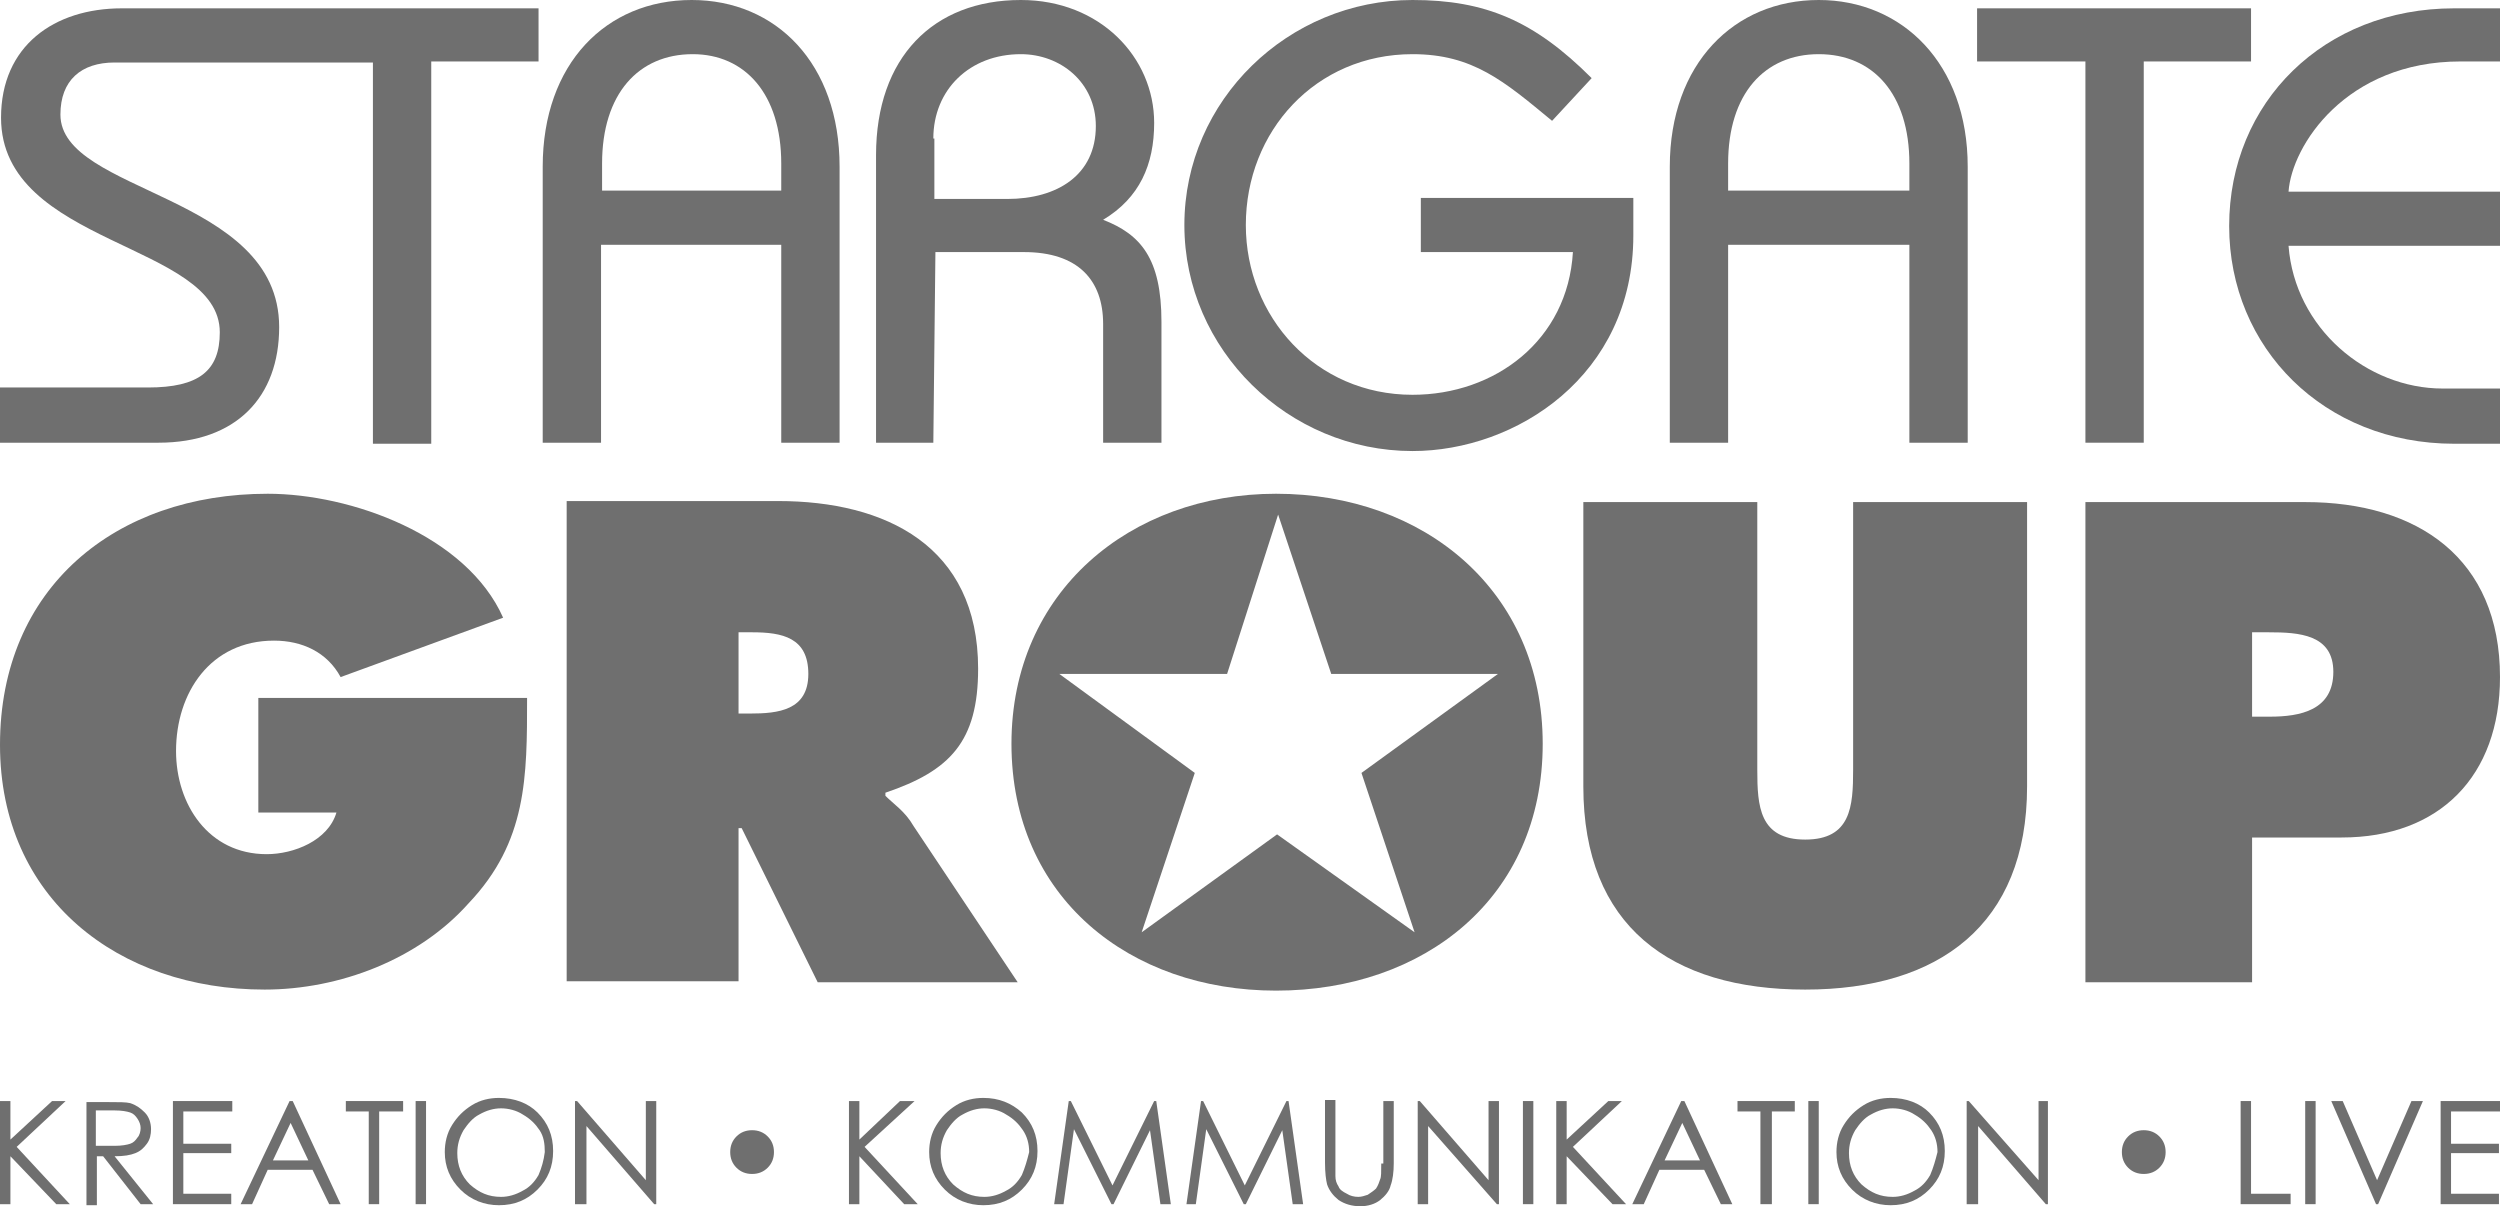
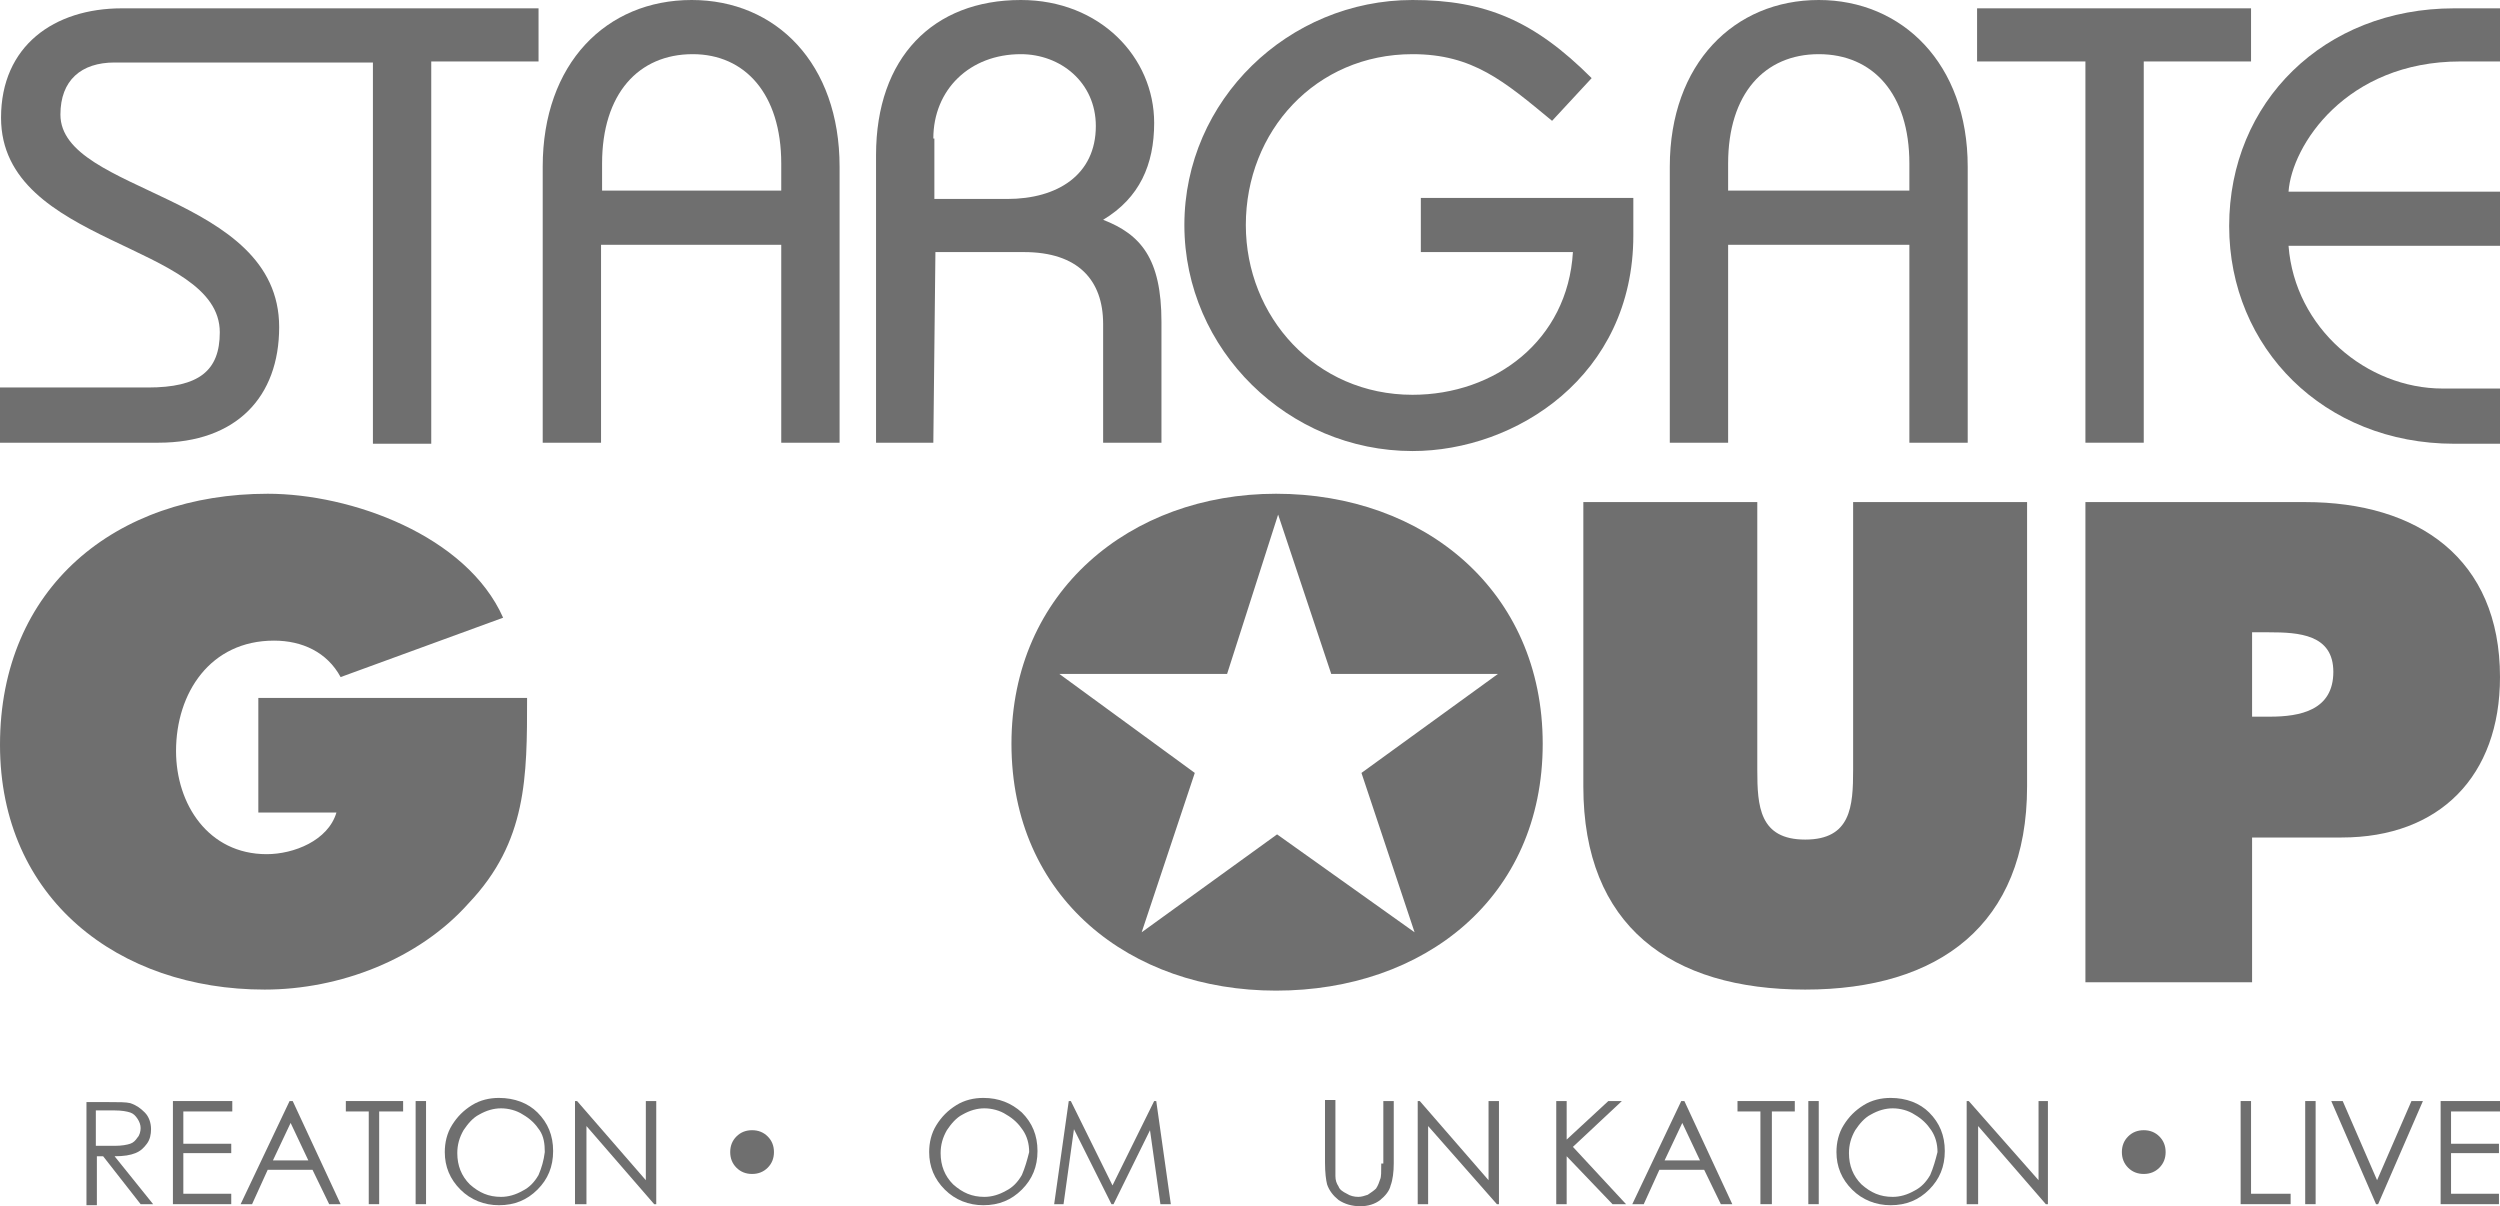
<svg xmlns="http://www.w3.org/2000/svg" version="1.1" id="Ebene_1" x="0px" y="0px" viewBox="0 0 240 115.8" style="enable-background:new 0 0 240 115.8;" xml:space="preserve">
  <style type="text/css">
	.st0{fill:#6F6F6F;}
</style>
  <g>
    <path class="st0" d="M26.8,31.4c0-12.8-21-12.8-21-20.4c0-3.3,2-5,5.2-5h24.8v36.6h5.6V5.9h10.3V0.8H11.7C5.2,0.8,0.1,4.4,0.1,11.3   c0,12.3,21,12,21,20.6c0,3.7-2,5.3-6.9,5.3H0v5.3h15.2C22.7,42.5,26.8,38.1,26.8,31.4z" />
    <polygon class="st0" points="200.2,42.5 205.8,42.5 205.8,5.9 216.1,5.9 216.1,0.8 189.8,0.8 189.8,5.9 200.2,5.9  " />
    <path class="st0" d="M135.6,43.3c9.9,0,21.2-7.2,21.2-20.7V19h-20.4v5.2h14.6c-0.5,8.5-7.5,13.7-15.4,13.7c-9.3,0-16-7.5-16-16.3   c0-9,6.7-16.4,16-16.4c5.8,0,8.8,2.6,13.4,6.4l3.8-4.1C147.3,2,142.6,0,135.6,0c-11.9,0-21.9,9.6-21.9,21.6S123.7,43.3,135.6,43.3z   " />
    <path class="st0" d="M236.2,5.9h3.8V0.8h-4.4c-12.5,0-21.6,9-21.6,20.9c0,11.7,9.1,20.9,21.6,20.9h4.4v-5.3h-5.5   c-7.3,0-14.2-5.8-14.8-13.7H240v-5.2h-20.3C220,14,225.2,5.9,236.2,5.9z" />
    <path class="st0" d="M89.8,24.2h8.5c5.2,0,7.6,2.7,7.6,6.9v11.4h5.6V30.9c0-6.1-2-8.4-5.6-9.8c3.5-2.1,4.9-5.3,4.9-9.3   C110.8,5.5,105.6,0,98,0c-8.4,0-13.9,5.5-13.9,14.9v27.6h5.5L89.8,24.2z M89.6,13.3c0-4.7,3.5-8.1,8.4-8.1c3.8,0,7.2,2.7,7.2,6.9   c0,4.7-3.7,7-8.5,7h-7V13.3z" />
    <path class="st0" d="M165.9,23.5h17.4v19h5.6V16c0-9.9-6.3-16-14.3-16c-8.1,0-14.3,6.1-14.3,16v26.5h5.6V23.5z M165.9,15.7   c0-6.7,3.5-10.5,8.7-10.5c5.2,0,8.7,3.8,8.7,10.5v2.6h-17.4V15.7z" />
    <path class="st0" d="M57.8,23.5H75v19h5.6V16c0-9.9-6.1-16-14.2-16c-8.2,0-14.3,6.1-14.3,16v26.5h5.6V23.5z M57.8,15.7   c0-6.7,3.5-10.5,8.7-10.5c5,0,8.5,3.8,8.5,10.5v2.6H57.8V15.7z" />
    <path class="st0" d="M122.5,47.4c-14,0-25.4,9.4-25.4,24c0,14.8,11.4,23.7,25.4,23.7c14.2,0,25.6-8.9,25.6-23.7   C148.1,56.7,136.7,47.4,122.5,47.4z M130.7,74.2l5.1,15.3l-13.2-9.4l-13,9.4l5.1-15.3l-13-9.5h16.1l4.9-15.3l5.1,15.3h16   L130.7,74.2z" />
    <path class="st0" d="M25.4,95c7.2,0,14.8-2.9,19.6-8.3c5.6-5.9,5.6-12.1,5.6-19.7H24.8v11h7.5c-0.8,2.7-4.1,4-6.7,4   c-5.6,0-8.7-4.8-8.7-9.9c0-5.6,3.3-10.6,9.4-10.6c2.7,0,5.1,1.1,6.4,3.5l15.6-5.7c-3.5-7.9-14.6-11.9-22.6-11.9   C11.1,47.4,0,56.4,0,71.5C0,86.3,11.4,95,25.4,95z" />
-     <path class="st0" d="M87.7,79.3c-0.8-1.4-1.9-2.1-2.7-2.9v-0.3c6.2-2.1,8.9-4.9,8.9-11.9c0-11.8-8.9-16.1-19.2-16.1H54.4v46.1h16.5   V79.5h0.3l7.3,14.8h19.2L87.7,79.3z M72,68.5h-1.1v-7.8h1.3c2.9,0,5.4,0.5,5.4,4C77.6,68.2,74.7,68.5,72,68.5z" />
    <path class="st0" d="M221.3,48.2h-21.1v46.1h16V80.4h8.6c9.4,0,15.2-5.9,15.2-15.4C240,53.6,232.1,48.2,221.3,48.2z M217.9,68.8   h-1.7v-8.1h1.6c2.9,0,6.2,0.2,6.2,3.8C224,68.2,220.8,68.8,217.9,68.8z" />
    <path class="st0" d="M194.6,75.5V48.2h-16.7v25.7c0,3.5-0.2,6.7-4.6,6.7c-4.4,0-4.6-3.2-4.6-6.7V48.2h-16.7v27.3   c0,13.4,8.4,19.5,21.3,19.5C186.1,95,194.6,88.8,194.6,75.5z" />
    <rect x="39.9" y="105.7" class="st0" width="1" height="9.9" />
    <path class="st0" d="M47.9,105.4c-0.9,0-1.8,0.2-2.6,0.7c-0.8,0.5-1.4,1.1-1.9,1.9c-0.5,0.8-0.7,1.7-0.7,2.6c0,1.4,0.5,2.6,1.5,3.6   c1,1,2.3,1.5,3.7,1.5c1.5,0,2.7-0.5,3.7-1.5c1-1,1.5-2.2,1.5-3.7c0-1.5-0.5-2.7-1.5-3.7C50.7,105.9,49.4,105.4,47.9,105.4z    M51.7,112.8c-0.4,0.7-0.9,1.2-1.5,1.5c-0.7,0.4-1.4,0.6-2.1,0.6c-1.2,0-2.1-0.4-3-1.2c-0.8-0.8-1.2-1.8-1.2-3   c0-0.8,0.2-1.5,0.6-2.2c0.4-0.6,0.9-1.2,1.5-1.5c0.7-0.4,1.4-0.6,2.1-0.6c0.7,0,1.5,0.2,2.1,0.6c0.7,0.4,1.2,0.9,1.6,1.5   c0.4,0.6,0.5,1.3,0.5,2.1C52.2,111.4,52,112.1,51.7,112.8z" />
    <path class="st0" d="M13,110.7c0.5-0.2,0.8-0.5,1.1-0.9c0.3-0.4,0.4-0.9,0.4-1.4c0-0.6-0.2-1.2-0.6-1.6c-0.4-0.4-0.8-0.7-1.4-0.9   c-0.4-0.1-1.1-0.1-2.2-0.1h-2v9.9h1V111h0.6l3.6,4.6h1.2L11,111C11.9,111,12.5,110.9,13,110.7z M9.2,110v-3.4H11   c0.7,0,1.2,0.1,1.5,0.2c0.3,0.1,0.5,0.3,0.7,0.6c0.2,0.3,0.3,0.6,0.3,0.9c0,0.3-0.1,0.7-0.3,0.9c-0.2,0.3-0.4,0.5-0.7,0.6   c-0.3,0.1-0.8,0.2-1.5,0.2L9.2,110z" />
    <polygon class="st0" points="16.6,115.6 22.2,115.6 22.2,114.6 17.6,114.6 17.6,110.7 22.2,110.7 22.2,109.8 17.6,109.8    17.6,106.7 22.3,106.7 22.3,105.7 16.6,105.7  " />
    <path class="st0" d="M27.8,105.7l-4.7,9.9h1.1l1.5-3.3H30l1.6,3.3h1.1l-4.6-9.9H27.8z M26.2,111.4l1.7-3.6l1.7,3.6H26.2z" />
    <polygon class="st0" points="33.2,106.7 35.4,106.7 35.4,115.6 36.4,115.6 36.4,106.7 38.7,106.7 38.7,105.7 33.2,105.7  " />
-     <polygon class="st0" points="6.3,105.7 5,105.7 1,109.4 1,105.7 0,105.7 0,115.6 1,115.6 1,111 5.4,115.6 6.7,115.6 1.6,110.1  " />
    <polygon class="st0" points="195.7,113.3 189,105.7 188.8,105.7 188.8,115.6 189.9,115.6 189.9,108.1 196.4,115.6 196.6,115.6    196.6,105.7 195.7,105.7  " />
    <path class="st0" d="M205.8,108.5c-0.6,0-1.1,0.2-1.5,0.6c-0.4,0.4-0.6,0.9-0.6,1.5c0,0.6,0.2,1.1,0.6,1.5c0.4,0.4,0.9,0.6,1.5,0.6   c0.6,0,1.1-0.2,1.5-0.6c0.4-0.4,0.6-0.9,0.6-1.5c0-0.6-0.2-1.1-0.6-1.5C206.9,108.7,206.4,108.5,205.8,108.5z" />
    <path class="st0" d="M181.5,105.4c-0.9,0-1.8,0.2-2.6,0.7c-0.8,0.5-1.4,1.1-1.9,1.9c-0.5,0.8-0.7,1.7-0.7,2.6   c0,1.4,0.5,2.6,1.5,3.6c1,1,2.3,1.5,3.7,1.5c1.5,0,2.7-0.5,3.7-1.5c1-1,1.5-2.2,1.5-3.7c0-1.5-0.5-2.7-1.5-3.7   C184.3,105.9,183,105.4,181.5,105.4z M185.3,112.8c-0.4,0.7-0.9,1.2-1.5,1.5c-0.7,0.4-1.4,0.6-2.1,0.6c-1.2,0-2.1-0.4-3-1.2   c-0.8-0.8-1.2-1.8-1.2-3c0-0.8,0.2-1.5,0.6-2.2c0.4-0.6,0.9-1.2,1.5-1.5c0.7-0.4,1.4-0.6,2.1-0.6c0.7,0,1.5,0.2,2.1,0.6   c0.7,0.4,1.2,0.9,1.6,1.5c0.4,0.6,0.6,1.3,0.6,2.1C185.8,111.4,185.6,112.1,185.3,112.8z" />
    <path class="st0" d="M161.4,105.7l-4.7,9.9h1.1l1.5-3.3h4.3l1.6,3.3h1.1l-4.6-9.9H161.4z M159.8,111.4l1.7-3.6l1.7,3.6H159.8z" />
    <polygon class="st0" points="166.8,106.7 169,106.7 169,115.6 170.1,115.6 170.1,106.7 172.3,106.7 172.3,105.7 166.8,105.7  " />
    <rect x="173.6" y="105.7" class="st0" width="1" height="9.9" />
    <polygon class="st0" points="228.2,113.3 224.9,105.7 223.8,105.7 228.1,115.6 228.3,115.6 232.6,105.7 231.5,105.7  " />
    <polygon class="st0" points="234.3,115.6 239.9,115.6 239.9,114.6 235.3,114.6 235.3,110.7 239.9,110.7 239.9,109.8 235.3,109.8    235.3,106.7 240,106.7 240,105.7 234.3,105.7  " />
    <rect x="221.3" y="105.7" class="st0" width="1" height="9.9" />
    <polygon class="st0" points="62,113.3 55.4,105.7 55.2,105.7 55.2,115.6 56.3,115.6 56.3,108.1 62.8,115.6 63,115.6 63,105.7    62,105.7  " />
    <polygon class="st0" points="216.1,105.7 215.1,105.7 215.1,115.6 219.9,115.6 219.9,114.6 216.1,114.6  " />
    <path class="st0" d="M94.4,105.4c-0.9,0-1.8,0.2-2.6,0.7c-0.8,0.5-1.4,1.1-1.9,1.9c-0.5,0.8-0.7,1.7-0.7,2.6c0,1.4,0.5,2.6,1.5,3.6   c1,1,2.3,1.5,3.7,1.5c1.5,0,2.7-0.5,3.7-1.5c1-1,1.5-2.2,1.5-3.7c0-1.5-0.5-2.7-1.5-3.7C97.1,105.9,95.9,105.4,94.4,105.4z    M98.1,112.8c-0.4,0.7-0.9,1.2-1.5,1.5c-0.7,0.4-1.4,0.6-2.1,0.6c-1.2,0-2.1-0.4-3-1.2c-0.8-0.8-1.2-1.8-1.2-3   c0-0.8,0.2-1.5,0.6-2.2c0.4-0.6,0.9-1.2,1.5-1.5c0.7-0.4,1.4-0.6,2.1-0.6c0.7,0,1.5,0.2,2.1,0.6c0.7,0.4,1.2,0.9,1.6,1.5   c0.4,0.6,0.6,1.3,0.6,2.1C98.6,111.4,98.4,112.1,98.1,112.8z" />
    <polygon class="st0" points="110.8,105.7 106.8,113.8 102.8,105.7 102.6,105.7 101.2,115.6 102.1,115.6 103.1,108.4 106.7,115.6    106.9,115.6 110.4,108.5 111.4,115.6 112.4,115.6 111,105.7  " />
-     <polygon class="st0" points="87.8,105.7 86.4,105.7 82.5,109.4 82.5,105.7 81.5,105.7 81.5,115.6 82.5,115.6 82.5,111 86.8,115.6    88.1,115.6 83,110.1  " />
    <path class="st0" d="M72.2,108.5c-0.6,0-1.1,0.2-1.5,0.6c-0.4,0.4-0.6,0.9-0.6,1.5c0,0.6,0.2,1.1,0.6,1.5c0.4,0.4,0.9,0.6,1.5,0.6   c0.6,0,1.1-0.2,1.5-0.6c0.4-0.4,0.6-0.9,0.6-1.5c0-0.6-0.2-1.1-0.6-1.5C73.3,108.7,72.8,108.5,72.2,108.5z" />
-     <rect x="146.2" y="105.7" class="st0" width="1" height="9.9" />
    <polygon class="st0" points="142.9,113.3 136.3,105.7 136.1,105.7 136.1,115.6 137.1,115.6 137.1,108.1 143.7,115.6 143.9,115.6    143.9,105.7 142.9,105.7  " />
-     <polygon class="st0" points="123.5,105.7 119.5,113.8 115.5,105.7 115.3,105.7 113.9,115.6 114.8,115.6 115.8,108.4 119.4,115.6    119.6,115.6 123.1,108.5 124.1,115.6 125.1,115.6 123.7,105.7  " />
    <polygon class="st0" points="155.7,105.7 154.4,105.7 150.4,109.4 150.4,105.7 149.4,105.7 149.4,115.6 150.4,115.6 150.4,111    154.8,115.6 156.1,115.6 151,110.1  " />
    <path class="st0" d="M132.6,111.7c0,0.8,0,1.3-0.1,1.5c-0.1,0.3-0.2,0.6-0.4,0.9c-0.2,0.2-0.5,0.4-0.8,0.6   c-0.3,0.1-0.6,0.2-0.9,0.2c-0.4,0-0.8-0.1-1.1-0.3c-0.4-0.2-0.7-0.4-0.8-0.7c-0.2-0.3-0.3-0.6-0.3-1c0-0.2,0-0.6,0-1.3v-6h-1v6   c0,1,0.1,1.7,0.2,2.1c0.2,0.6,0.6,1.1,1.1,1.5c0.6,0.4,1.3,0.6,2.1,0.6c0.7,0,1.4-0.2,1.9-0.6c0.5-0.4,0.9-0.9,1-1.4   c0.2-0.5,0.3-1.3,0.3-2.1v-6h-1V111.7z" />
  </g>
</svg>